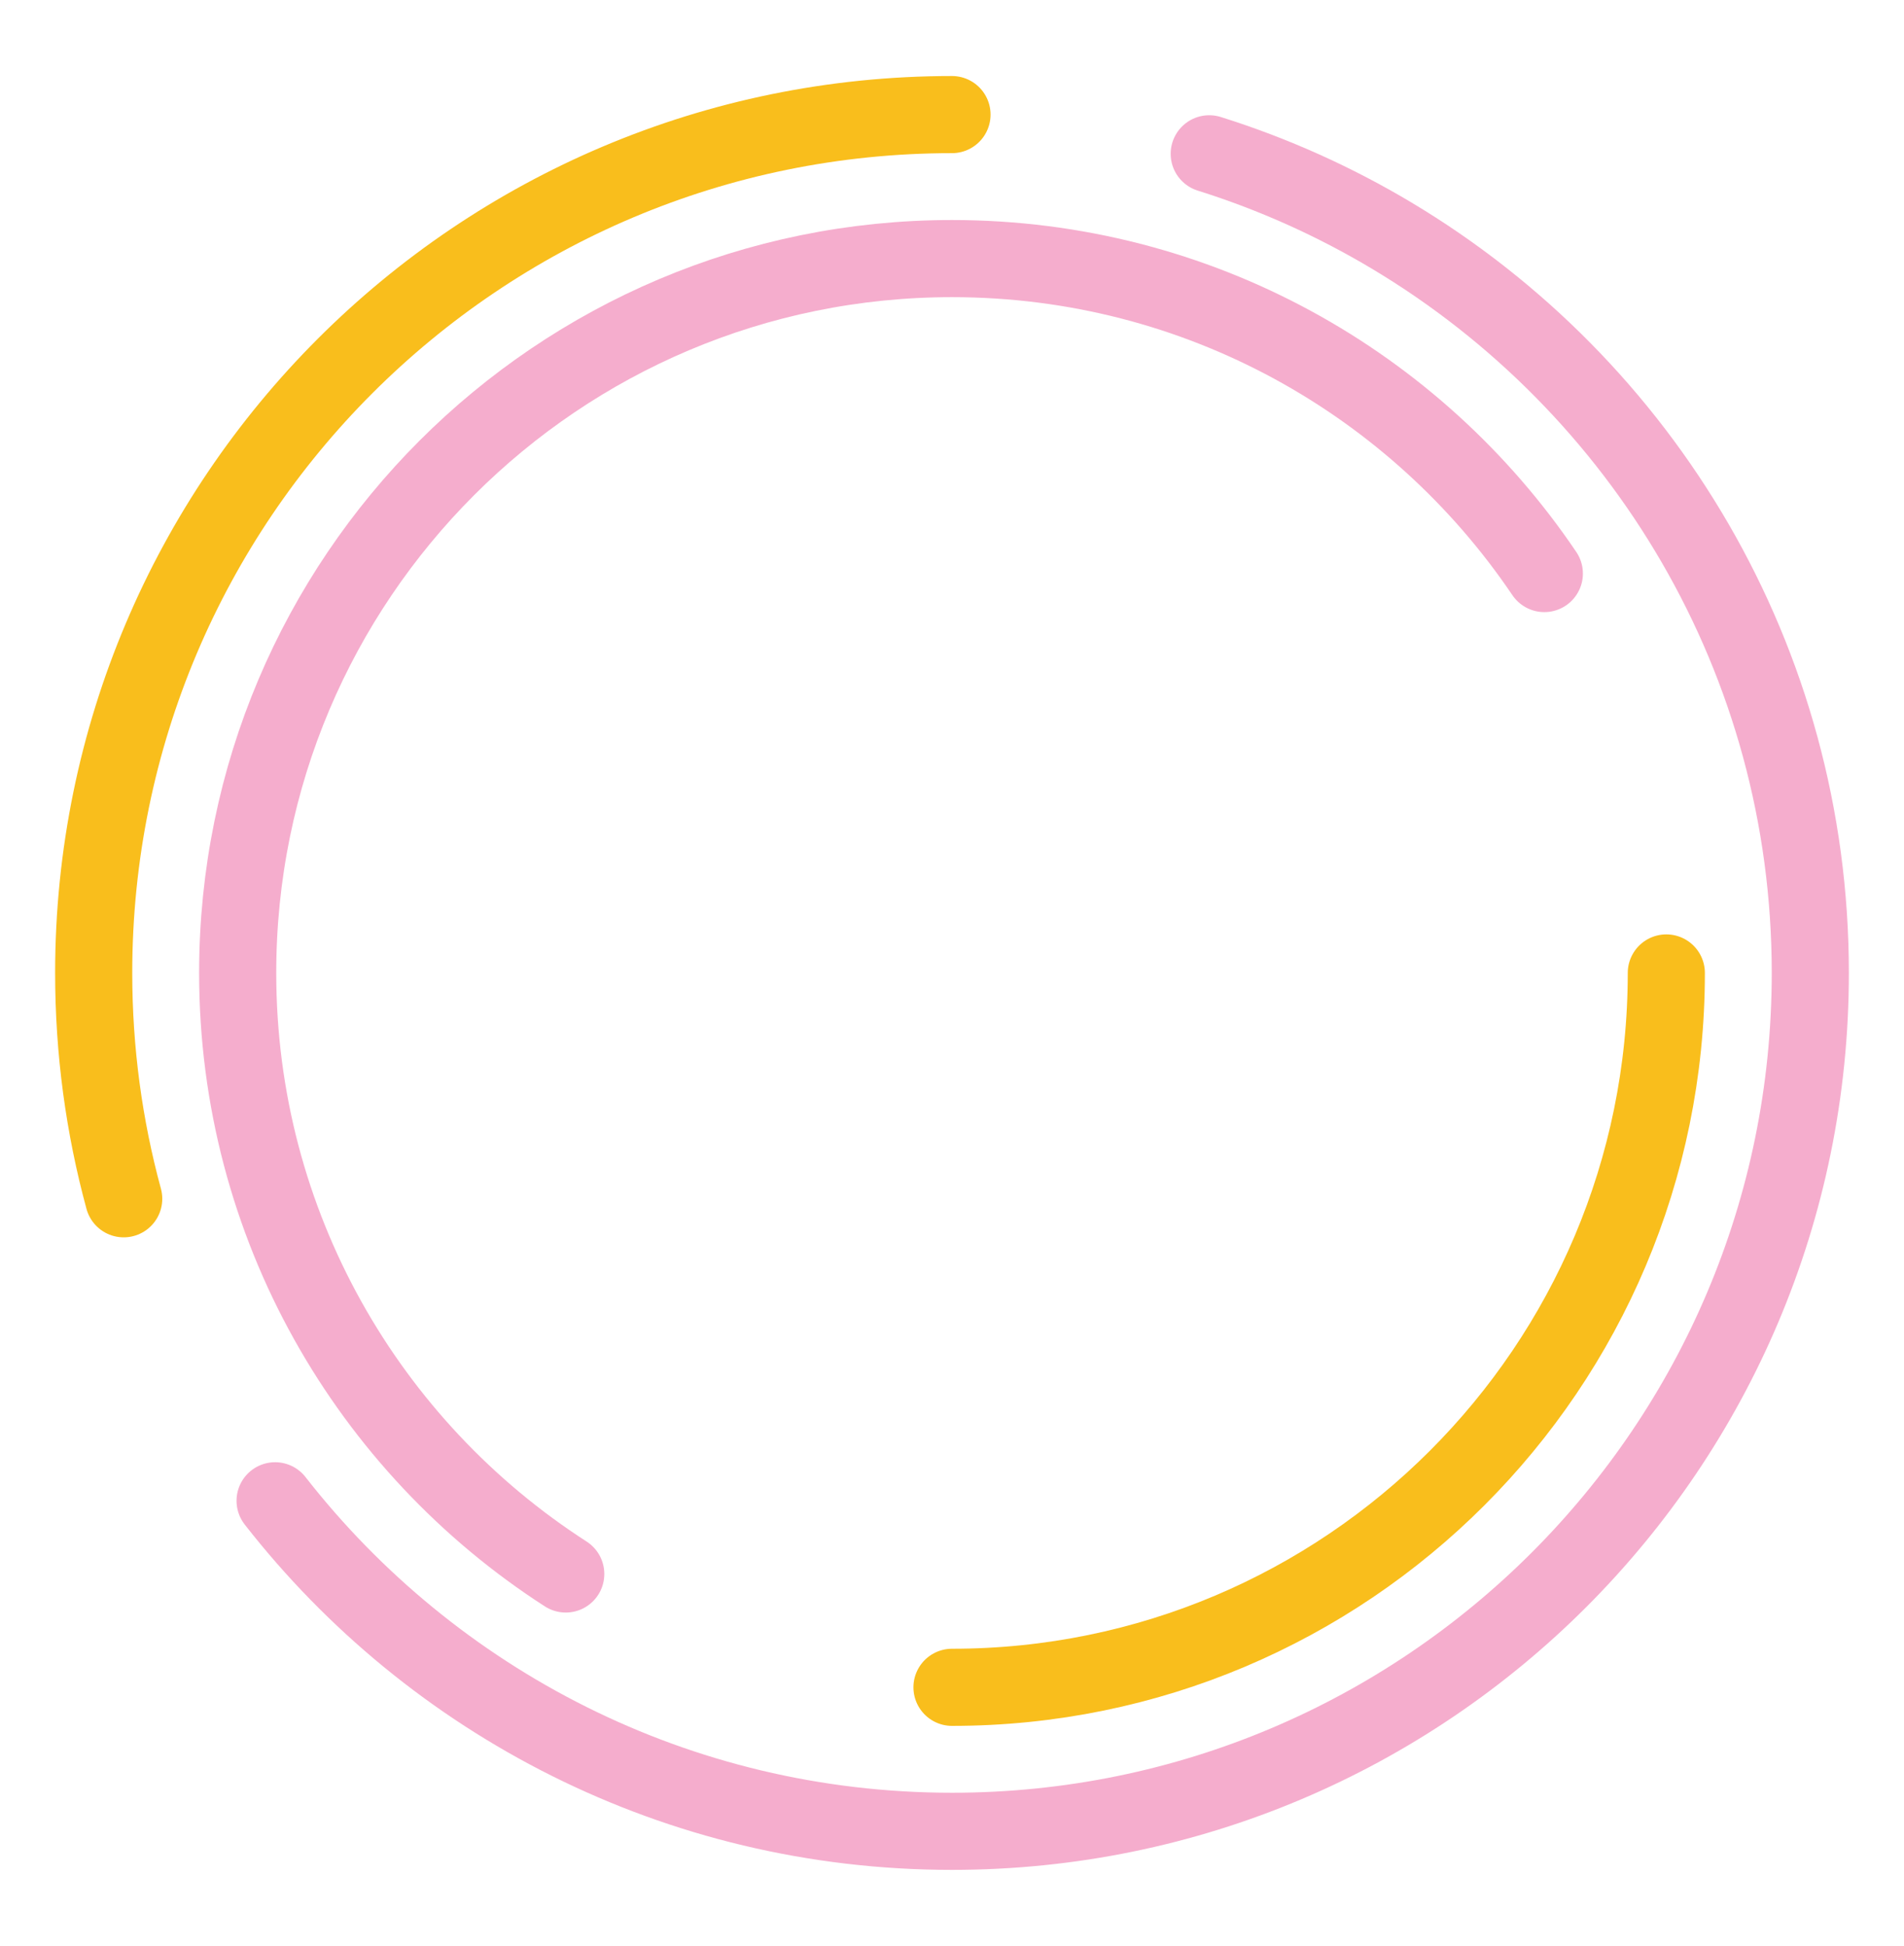
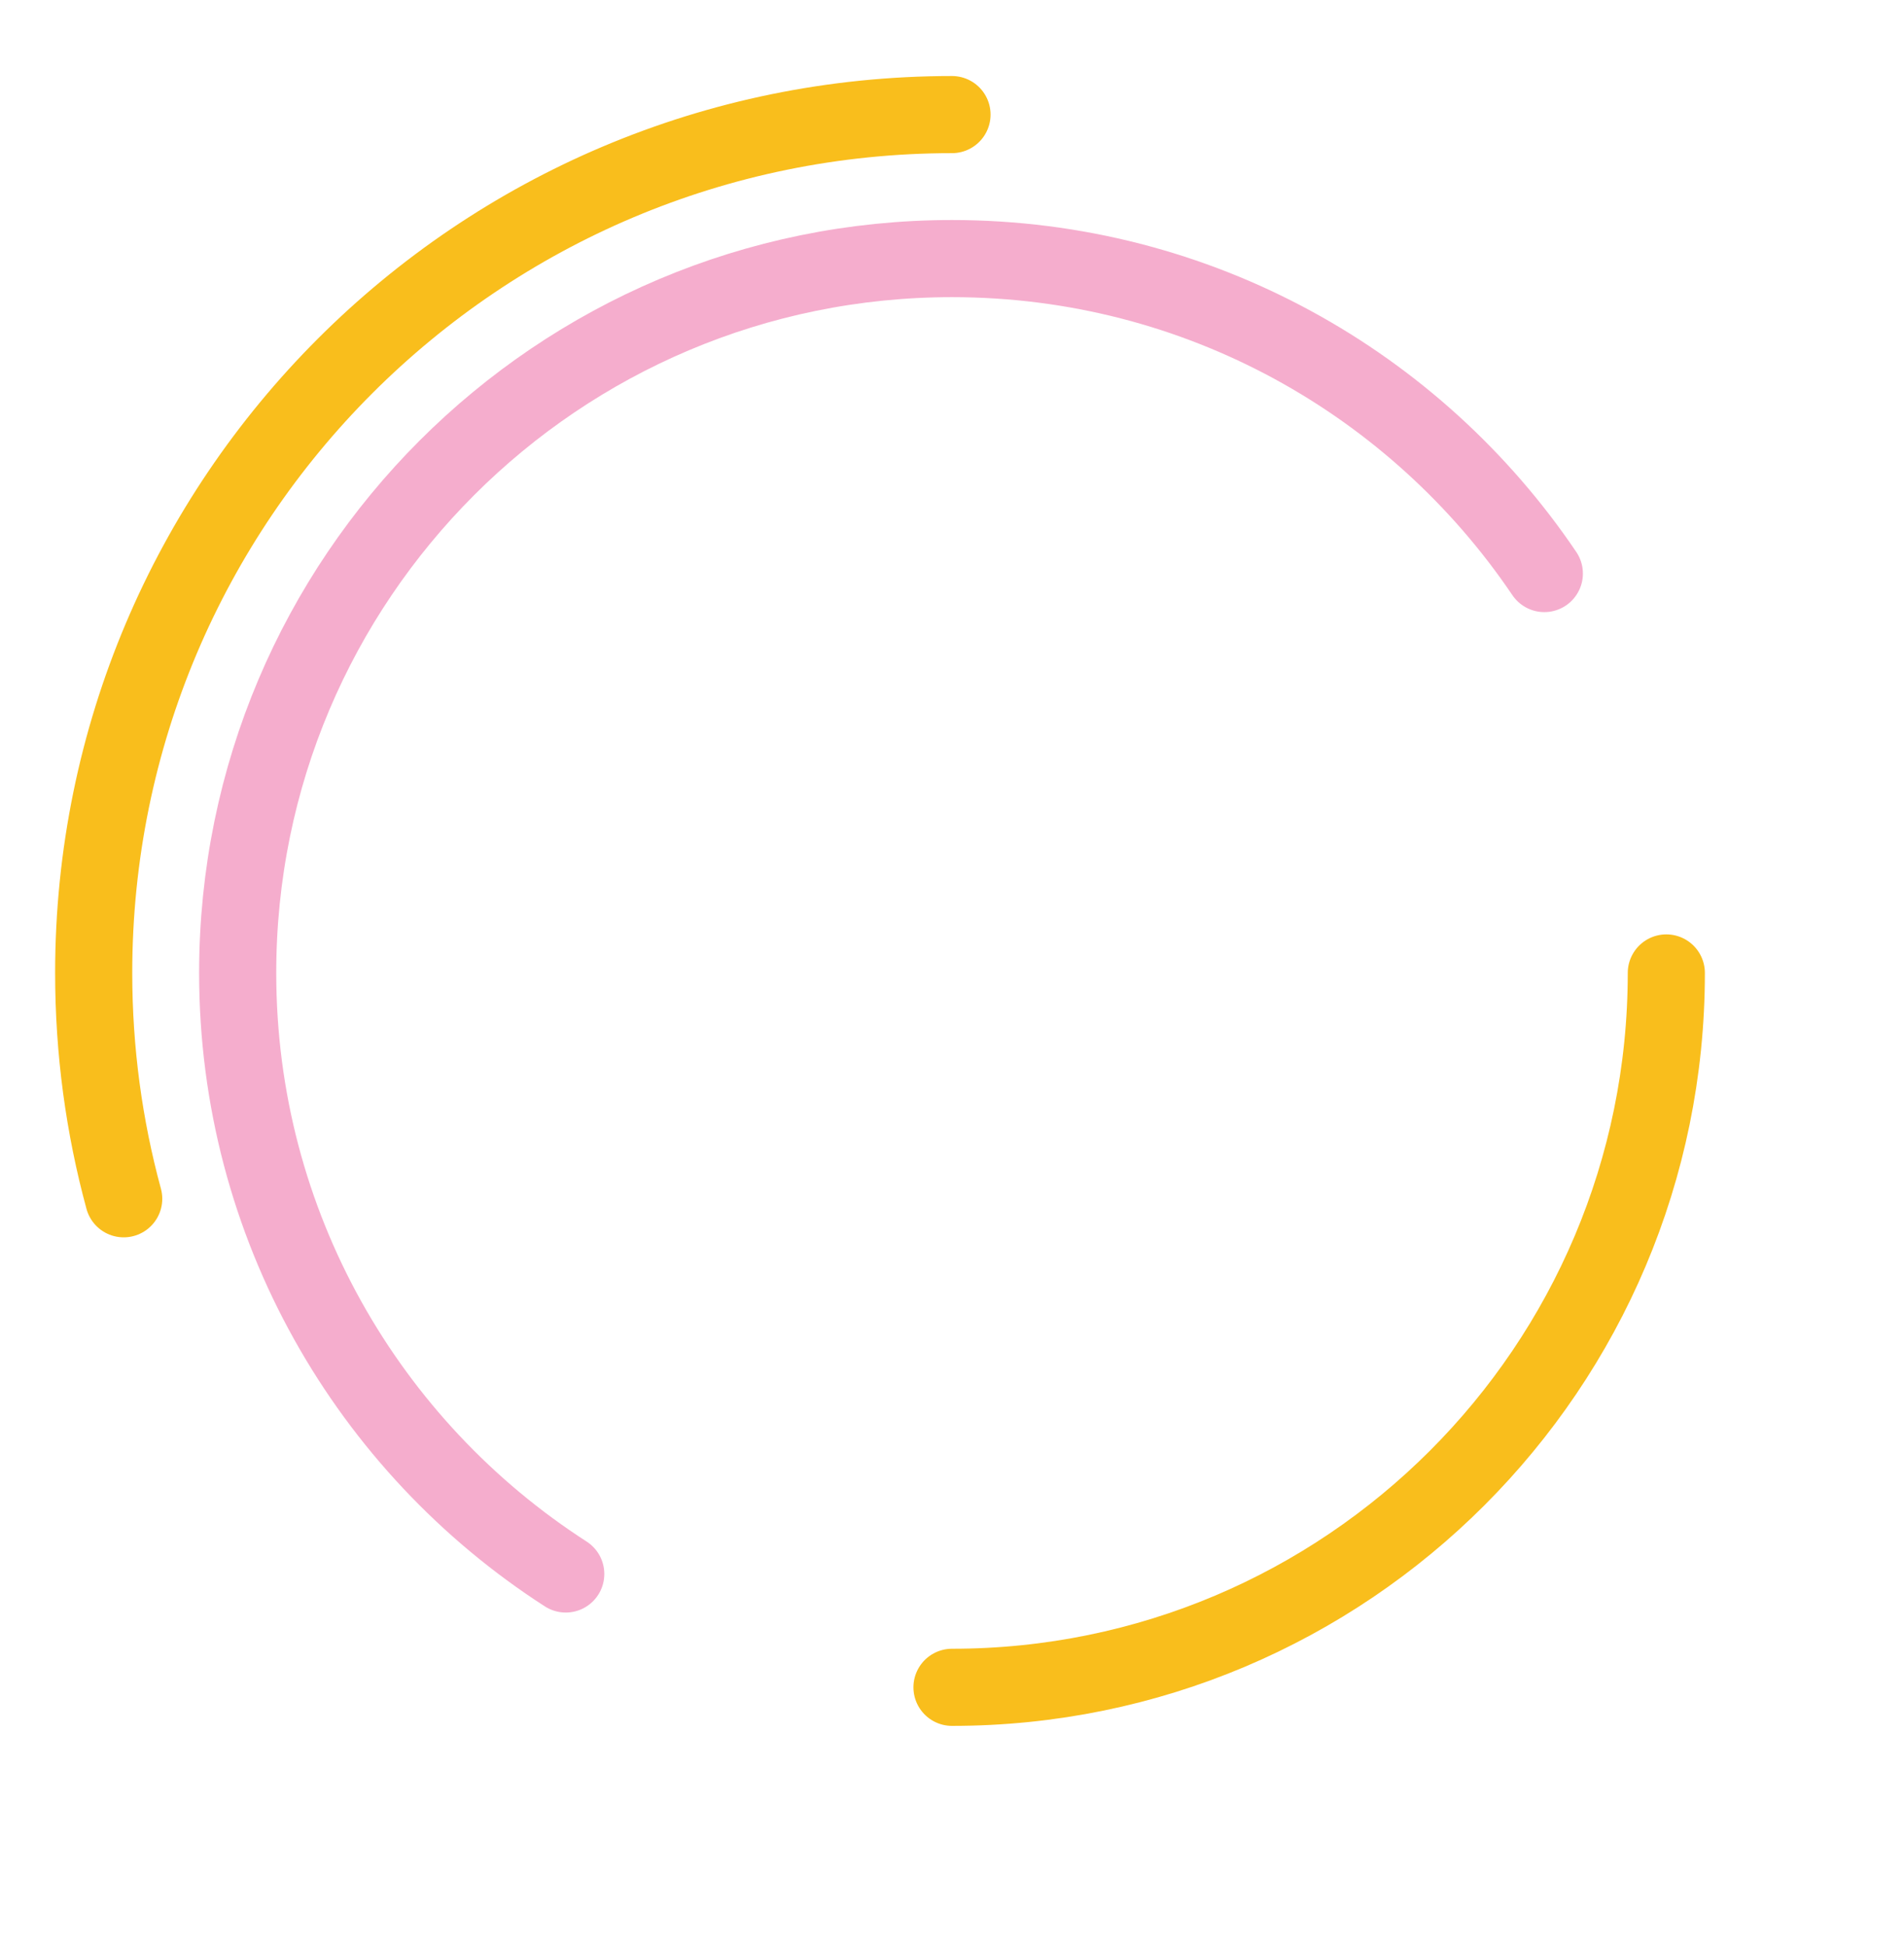
<svg xmlns="http://www.w3.org/2000/svg" viewBox="0 0 370.305 378.433">
  <defs>
    <style>      .cls-1 {        stroke: #f9be1c;      }      .cls-1, .cls-2 {        fill: none;        stroke-linecap: round;        stroke-miterlimit: 10;        stroke-width: 15px;      }      .cls-2 {        stroke: #f5adcd;      }    </style>
  </defs>
  <g>
    <g id="Layer_1">
      <path class="cls-1" d="M24.058,233.134c-3.806-13.993-5.837-28.718-5.837-43.917C18.221,97.023,92.959,22.285,185.152,22.285" />
      <path class="cls-2" d="M110.031,306.102c-38.385-24.721-63.805-67.835-63.805-116.885,0-76.727,62.2-138.927,138.927-138.927,47.955,0,90.234,24.297,115.201,61.252" />
-       <path class="cls-2" d="M53.504,291.868c30.551,39.125,78.162,64.28,131.648,64.28,92.194,0,166.931-74.738,166.931-166.931,0-60.926-32.64-114.229-81.387-143.377-11.072-6.62-22.975-11.994-35.515-15.929" />
      <path class="cls-1" d="M324.079,189.217c0,76.727-62.2,138.927-138.927,138.927" />
    </g>
  </g>
</svg>